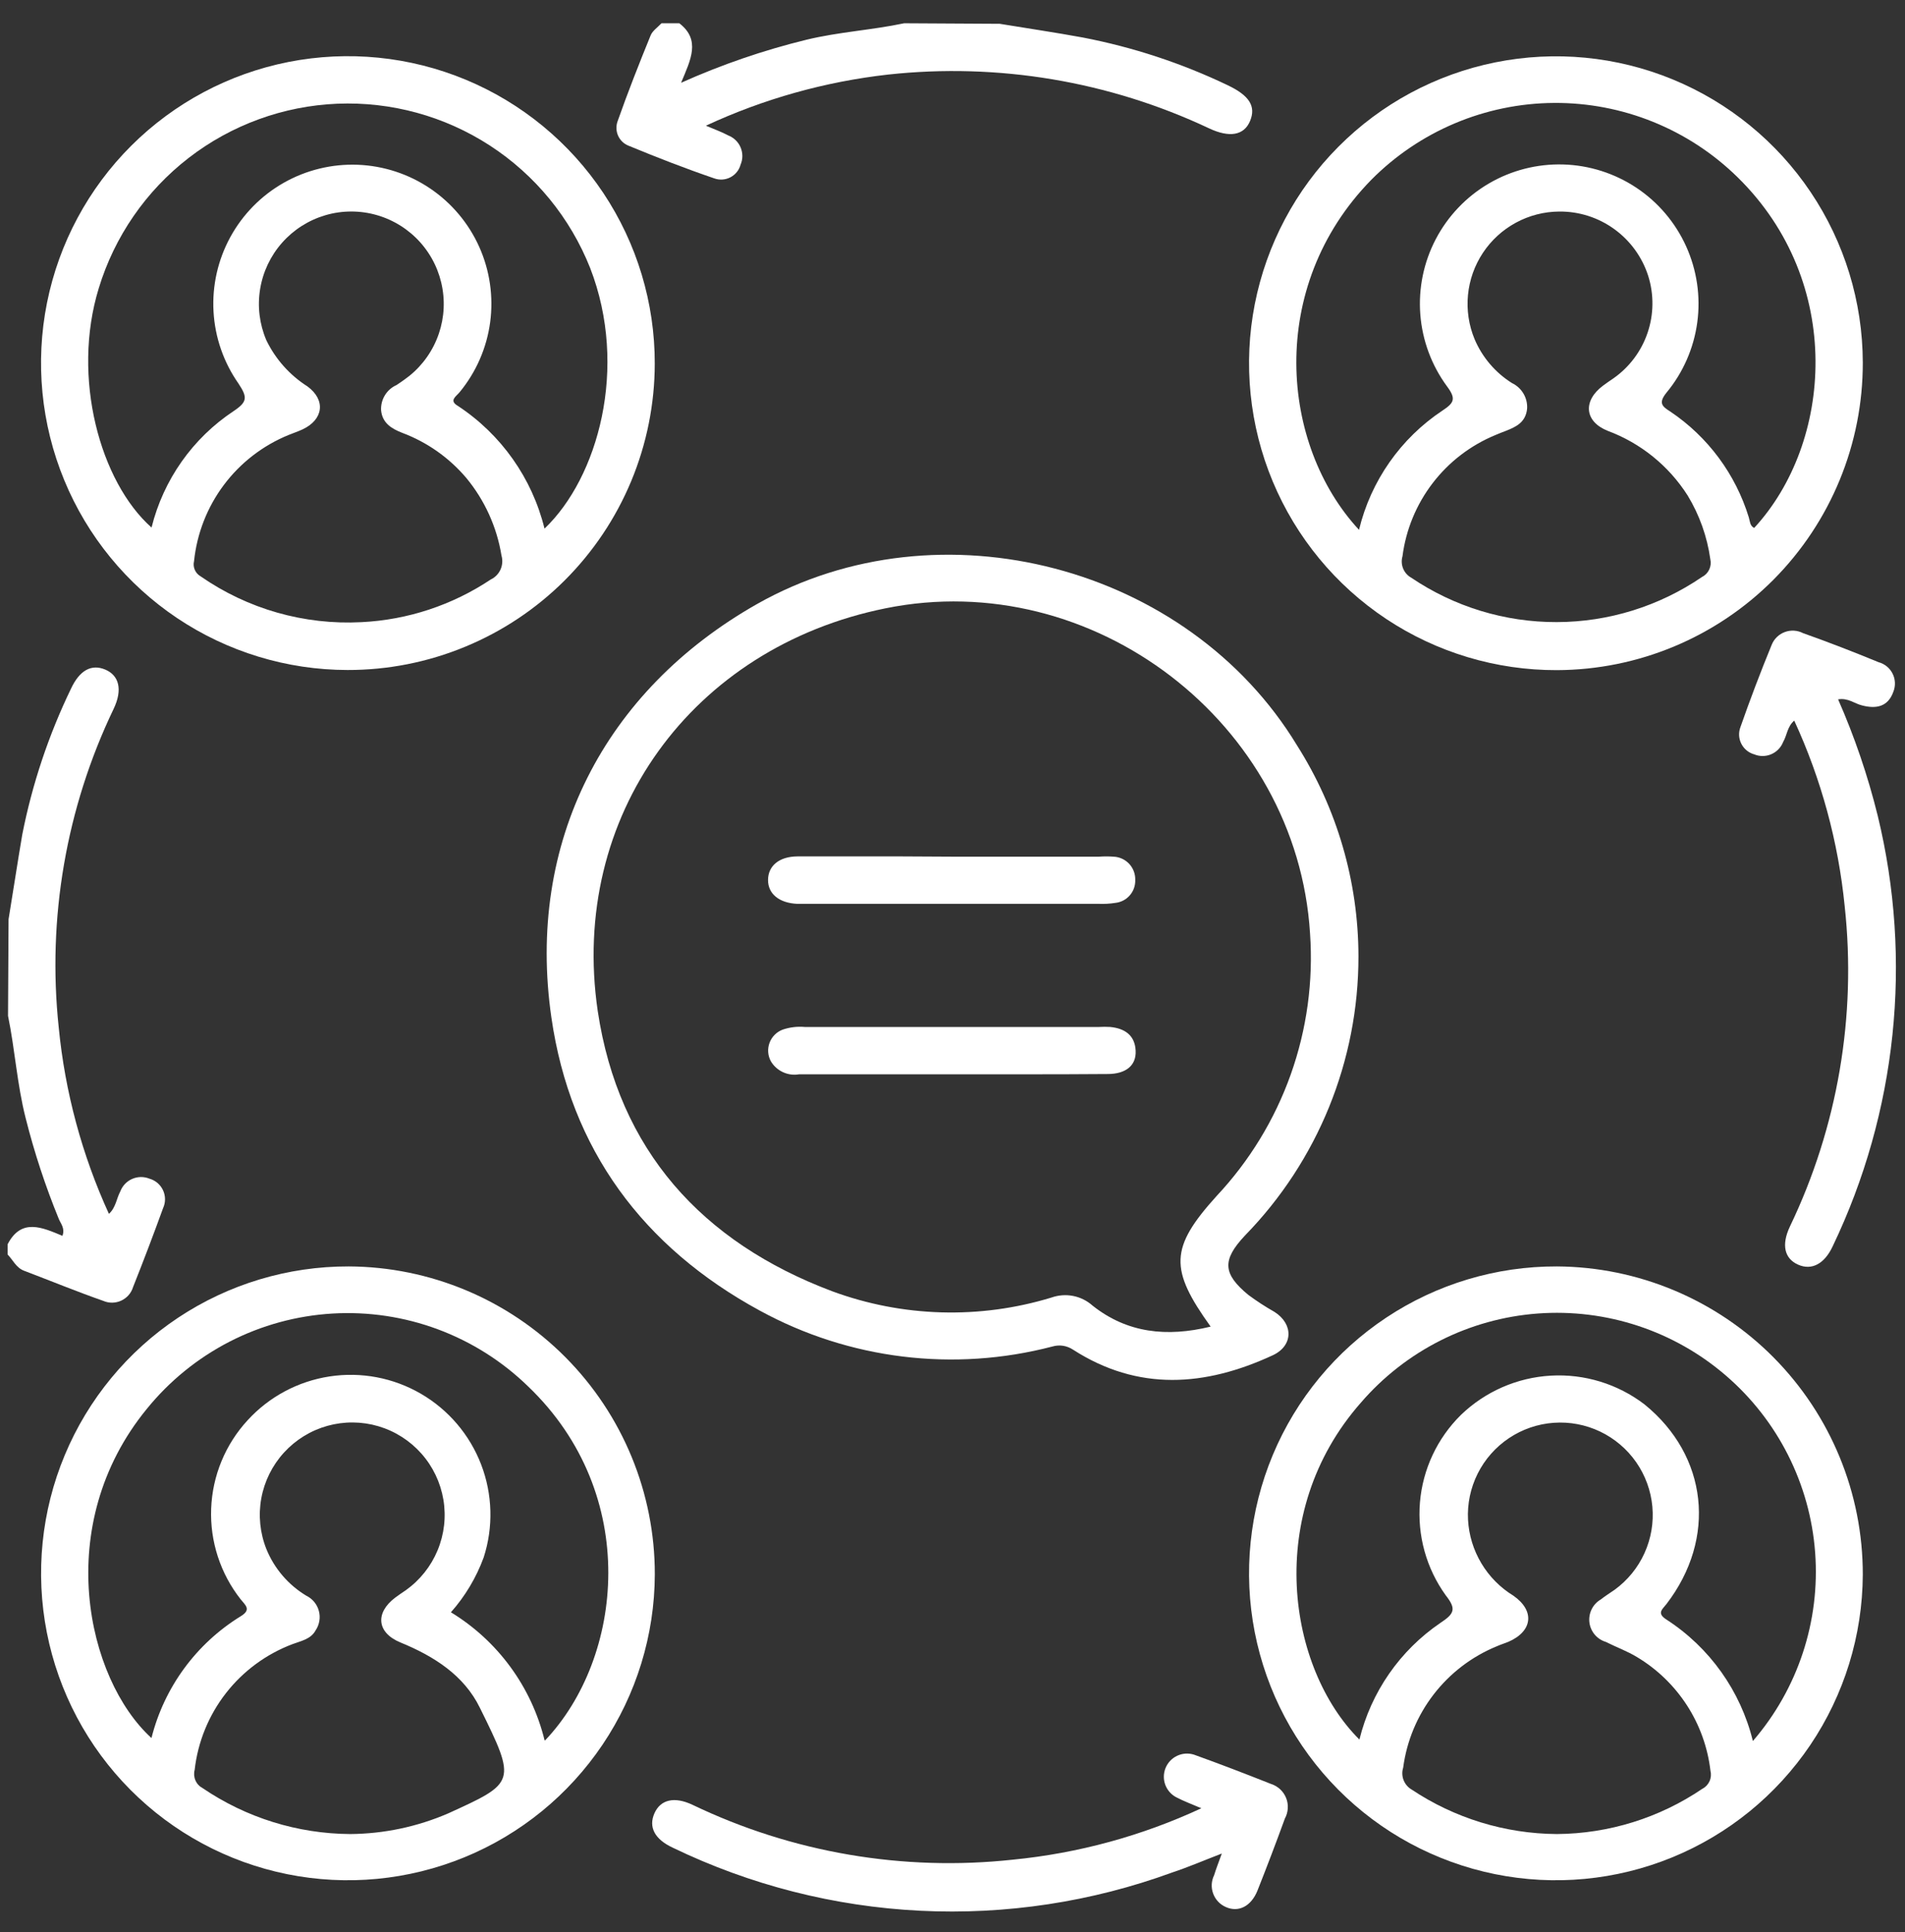
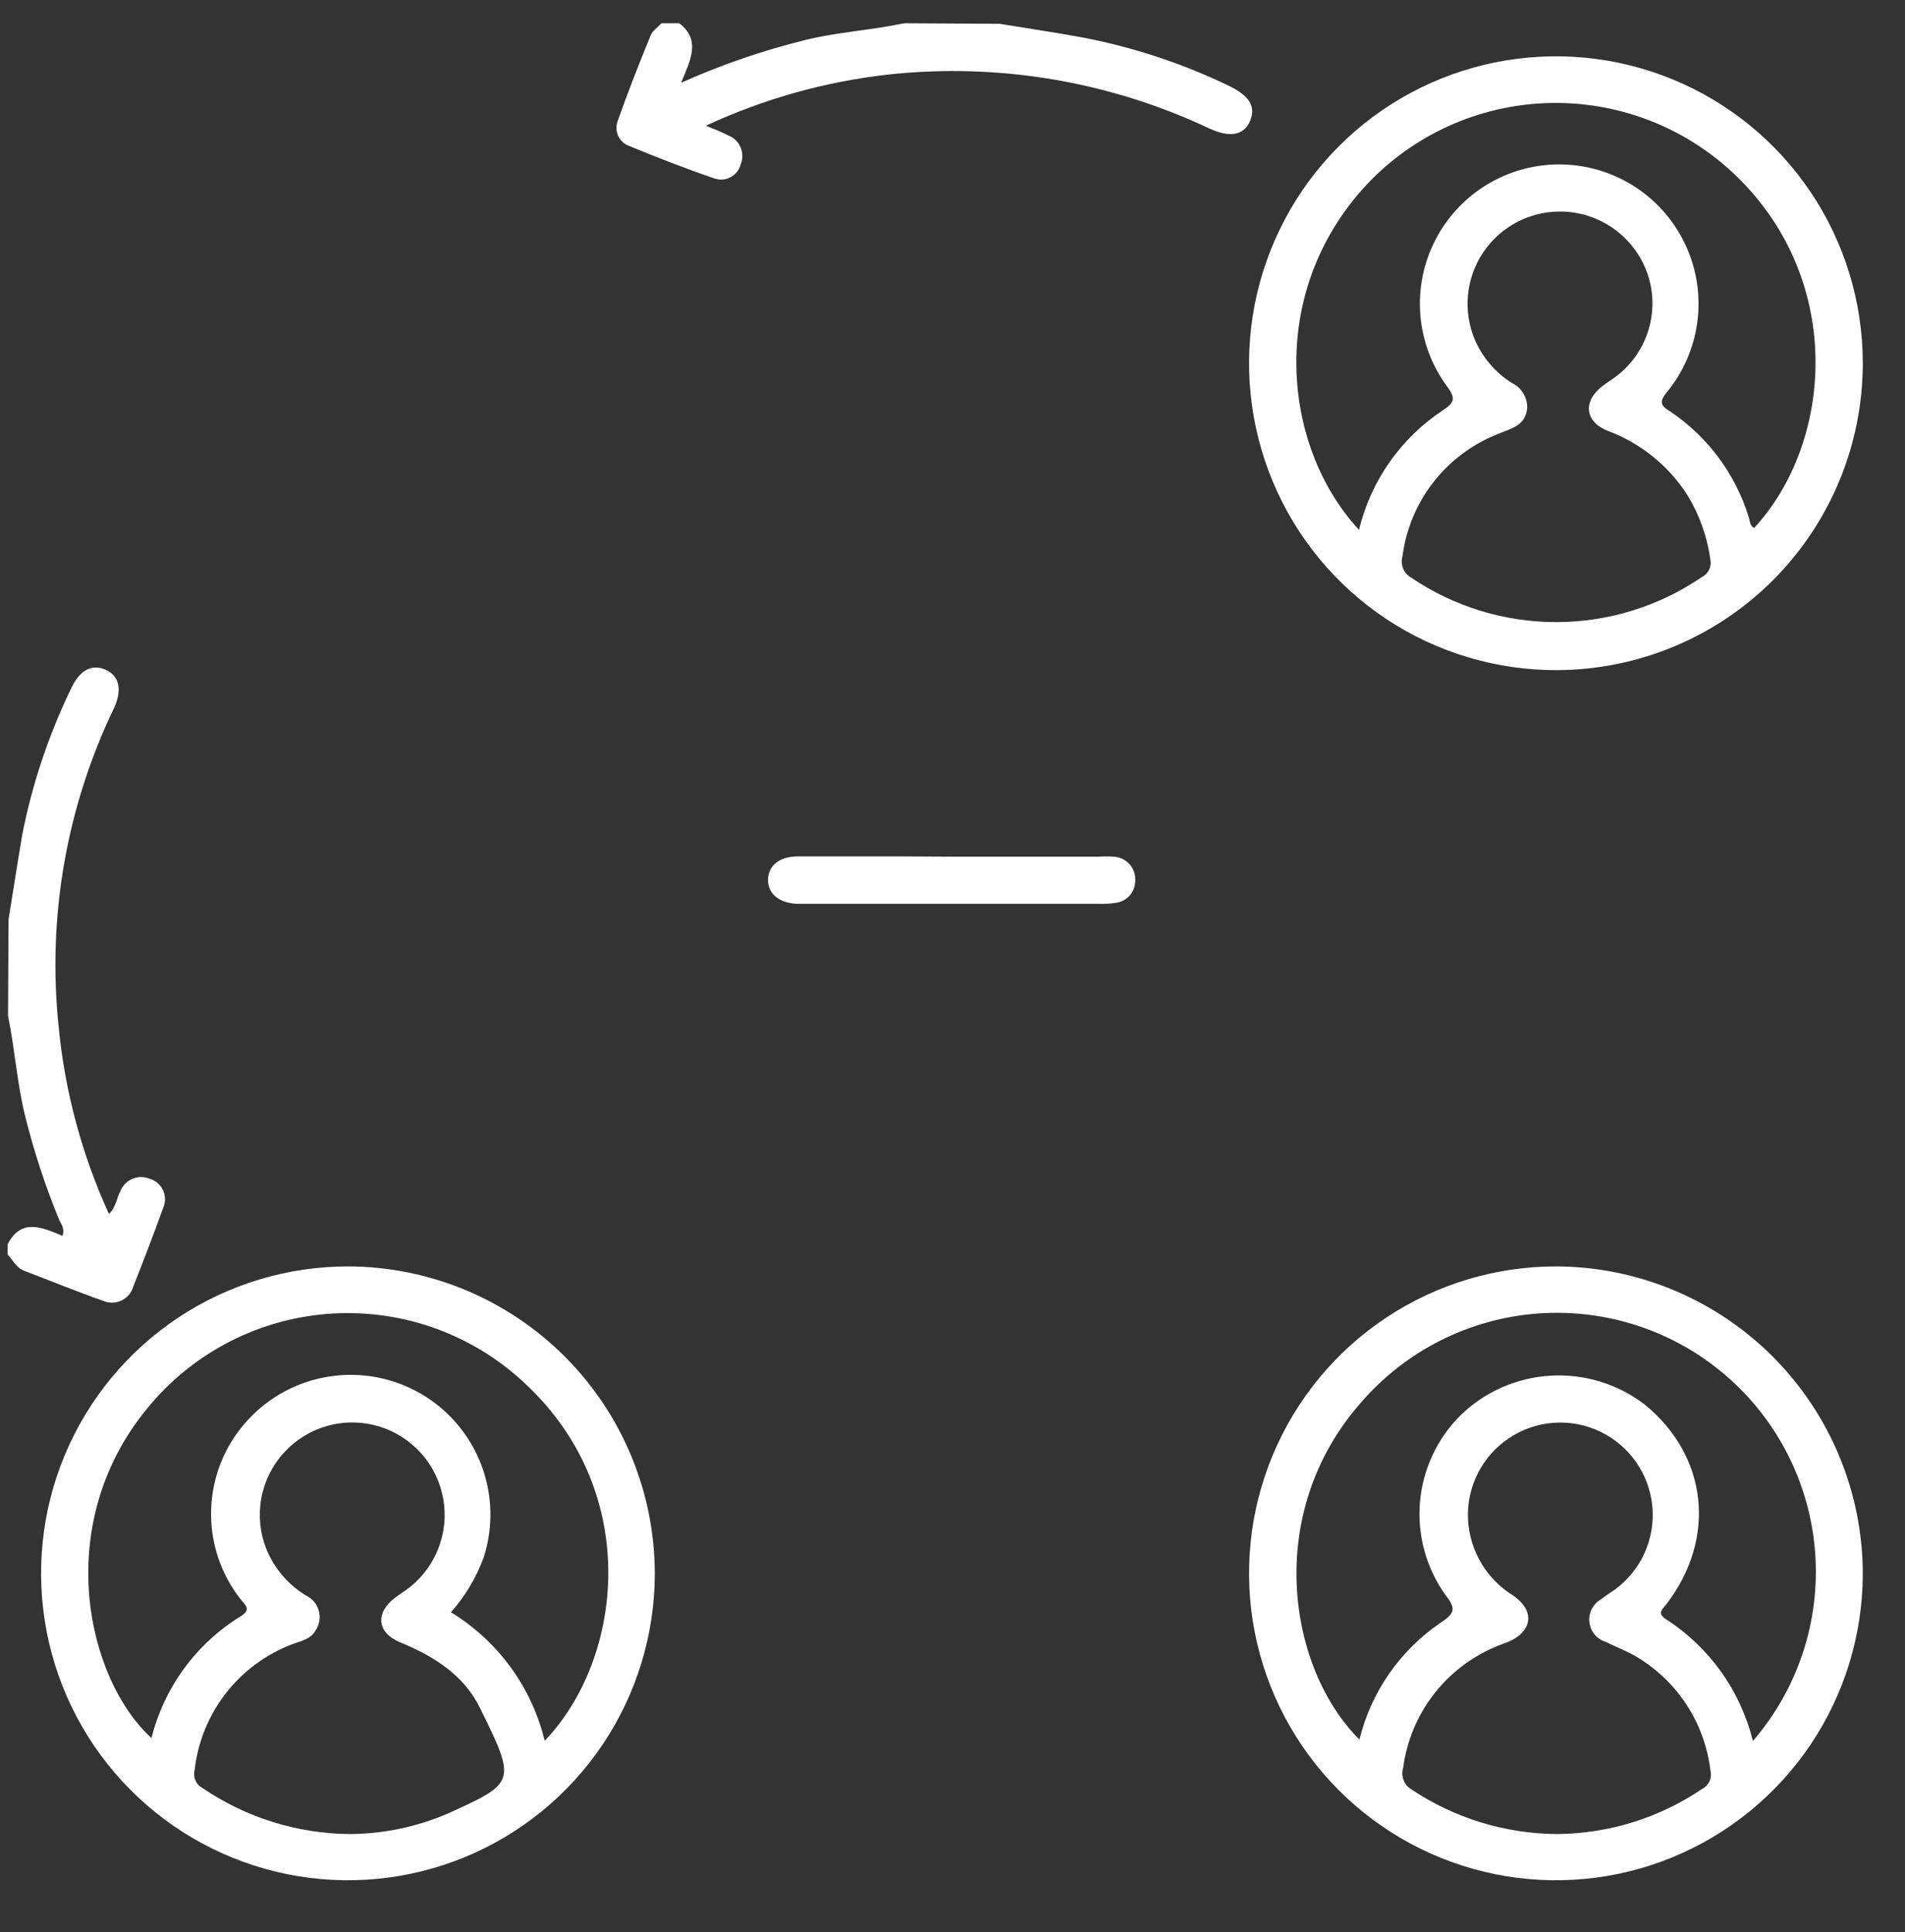
<svg xmlns="http://www.w3.org/2000/svg" width="71" height="72" viewBox="0 0 71 72" fill="none">
  <rect x="0" y="0" width="71" height="72" fill="#333333" stroke="none" />
  <path d="M37.261 0.887C38.283 1.056 39.331 1.209 40.358 1.398C42.227 1.758 44.042 2.355 45.759 3.177C46.562 3.56 46.817 3.958 46.592 4.505C46.367 5.052 45.816 5.139 45.059 4.781C41.335 3.027 37.199 2.334 33.106 2.778C30.752 3.042 28.457 3.686 26.309 4.684C26.606 4.812 26.887 4.909 27.142 5.047C27.245 5.087 27.339 5.147 27.418 5.224C27.497 5.3 27.56 5.392 27.603 5.494C27.646 5.595 27.668 5.705 27.668 5.815C27.668 5.925 27.645 6.034 27.602 6.135C27.575 6.236 27.528 6.33 27.462 6.411C27.397 6.492 27.316 6.558 27.224 6.606C27.132 6.654 27.03 6.683 26.927 6.69C26.823 6.697 26.719 6.682 26.621 6.647C25.543 6.279 24.48 5.865 23.427 5.43C23.251 5.361 23.11 5.224 23.034 5.051C22.959 4.878 22.955 4.682 23.023 4.505C23.401 3.432 23.821 2.369 24.25 1.316C24.321 1.143 24.516 1.015 24.654 0.867H25.318C26.125 1.49 25.742 2.226 25.384 3.085C26.891 2.409 28.456 1.872 30.06 1.48C31.261 1.189 32.493 1.122 33.699 0.867L37.261 0.887Z" fill="white" />
  <path d="M0.319 34.257C0.493 33.205 0.651 32.147 0.83 31.099C1.201 29.215 1.813 27.386 2.649 25.657C2.971 24.972 3.411 24.737 3.922 24.951C4.433 25.166 4.581 25.692 4.234 26.418C2.464 30.109 1.756 34.219 2.189 38.289C2.423 40.692 3.056 43.039 4.06 45.234C4.32 44.994 4.341 44.662 4.484 44.396C4.523 44.293 4.582 44.199 4.658 44.119C4.734 44.039 4.825 43.975 4.926 43.931C5.027 43.887 5.135 43.863 5.246 43.861C5.356 43.86 5.465 43.88 5.567 43.921C5.678 43.952 5.781 44.007 5.869 44.081C5.957 44.156 6.027 44.248 6.076 44.353C6.124 44.457 6.15 44.571 6.15 44.686C6.151 44.801 6.126 44.915 6.078 45.02C5.721 46.004 5.348 46.986 4.959 47.963C4.925 48.074 4.868 48.176 4.792 48.263C4.715 48.35 4.621 48.419 4.516 48.468C4.411 48.516 4.297 48.541 4.181 48.543C4.066 48.544 3.951 48.52 3.845 48.474C2.854 48.127 1.883 47.728 0.902 47.355C0.6 47.243 0.483 46.952 0.283 46.747V46.369C0.794 45.377 1.576 45.74 2.327 46.052C2.43 45.771 2.266 45.602 2.194 45.429C1.694 44.207 1.28 42.952 0.958 41.672C0.636 40.415 0.559 39.117 0.299 37.855L0.319 34.257Z" fill="white" />
  <path d="M58.026 24.972C55.763 24.979 53.549 24.315 51.664 23.064C49.779 21.812 48.308 20.03 47.436 17.943C46.564 15.855 46.331 13.555 46.766 11.335C47.202 9.115 48.285 7.074 49.881 5.47C51.476 3.866 53.512 2.771 55.73 2.324C57.947 1.877 60.248 2.097 62.34 2.958C64.433 3.819 66.223 5.281 67.484 7.159C68.746 9.037 69.422 11.247 69.427 13.509C69.433 16.541 68.236 19.451 66.099 21.601C63.961 23.75 61.057 24.963 58.026 24.972ZM50.651 19.744C51.09 17.922 52.202 16.334 53.763 15.298C54.198 15.012 54.275 14.859 53.932 14.399C53.355 13.615 53.01 12.685 52.935 11.715C52.861 10.745 53.061 9.773 53.512 8.911C53.964 8.049 54.648 7.331 55.488 6.839C56.328 6.347 57.289 6.101 58.261 6.129C59.234 6.157 60.179 6.458 60.99 6.997C61.8 7.536 62.442 8.293 62.843 9.179C63.244 10.066 63.388 11.047 63.258 12.012C63.128 12.976 62.73 13.885 62.109 14.634C61.797 15.022 61.95 15.145 62.257 15.339C63.655 16.279 64.688 17.673 65.18 19.284C65.221 19.417 65.216 19.596 65.379 19.673C68.297 16.514 68.762 10.53 64.761 6.605C62.934 4.813 60.472 3.817 57.913 3.836C55.355 3.854 52.907 4.885 51.106 6.703C47.197 10.699 47.723 16.591 50.651 19.744ZM58.112 7.883C57.548 7.887 56.994 8.029 56.498 8.298C56.003 8.566 55.58 8.952 55.269 9.422C54.957 9.892 54.766 10.432 54.712 10.993C54.658 11.554 54.743 12.12 54.959 12.641C55.246 13.316 55.733 13.887 56.354 14.276C56.532 14.361 56.68 14.497 56.78 14.666C56.88 14.835 56.928 15.03 56.916 15.227C56.865 15.738 56.508 15.906 56.114 16.06C55.986 16.111 55.854 16.157 55.731 16.213C54.807 16.595 54.001 17.213 53.394 18.006C52.786 18.8 52.399 19.739 52.271 20.73C52.227 20.881 52.236 21.042 52.295 21.186C52.354 21.331 52.461 21.452 52.598 21.528C54.198 22.61 56.087 23.187 58.019 23.182C59.951 23.178 61.837 22.592 63.432 21.502C63.551 21.442 63.647 21.345 63.703 21.224C63.76 21.104 63.774 20.968 63.744 20.838C63.627 19.998 63.34 19.192 62.901 18.467C62.197 17.36 61.151 16.513 59.921 16.055C59.047 15.707 58.991 14.935 59.743 14.373C59.87 14.276 60.003 14.189 60.136 14.097C60.729 13.681 61.174 13.086 61.406 12.4C61.639 11.713 61.647 10.971 61.429 10.28C61.204 9.579 60.761 8.968 60.164 8.537C59.568 8.105 58.849 7.876 58.112 7.883Z" fill="white" />
-   <path d="M12.951 24.967C10.689 24.964 8.478 24.29 6.599 23.031C4.72 21.771 3.256 19.983 2.394 17.892C1.531 15.8 1.308 13.5 1.752 11.282C2.197 9.064 3.29 7.028 4.892 5.43C6.494 3.833 8.534 2.747 10.753 2.309C12.973 1.872 15.272 2.102 17.361 2.971C19.449 3.84 21.233 5.31 22.487 7.193C23.74 9.076 24.407 11.289 24.403 13.551C24.401 15.052 24.103 16.539 23.527 17.925C22.95 19.312 22.106 20.571 21.042 21.632C19.979 22.692 18.717 23.532 17.328 24.104C15.94 24.677 14.453 24.97 12.951 24.967ZM20.294 19.698C22.288 17.802 23.432 13.694 21.996 9.989C21.254 8.117 19.949 6.522 18.26 5.425C16.572 4.328 14.584 3.783 12.572 3.865C10.56 3.948 8.624 4.654 7.031 5.885C5.438 7.117 4.267 8.814 3.681 10.74C2.659 14.067 3.732 17.961 5.648 19.658C6.09 17.876 7.184 16.326 8.714 15.314C9.226 14.971 9.225 14.803 8.888 14.292C8.334 13.501 8.012 12.572 7.958 11.608C7.904 10.644 8.121 9.684 8.583 8.837C9.045 7.99 9.735 7.288 10.574 6.812C11.414 6.335 12.37 6.103 13.334 6.14C14.299 6.178 15.234 6.484 16.034 7.025C16.833 7.565 17.466 8.318 17.861 9.199C18.256 10.08 18.396 11.054 18.268 12.011C18.139 12.967 17.745 13.869 17.131 14.614C17.009 14.767 16.717 14.925 17.065 15.125C18.68 16.188 19.833 17.821 20.294 19.698ZM13.472 23.184C15.193 23.1 16.858 22.55 18.291 21.594C18.453 21.517 18.582 21.384 18.655 21.221C18.728 21.057 18.74 20.872 18.69 20.7C18.517 19.636 18.064 18.638 17.377 17.808C16.738 17.055 15.919 16.478 14.995 16.131C14.586 15.973 14.244 15.758 14.203 15.283C14.194 15.087 14.244 14.893 14.347 14.726C14.45 14.559 14.601 14.427 14.78 14.348C14.878 14.287 14.97 14.215 15.062 14.154C15.596 13.782 16.014 13.266 16.267 12.666C16.521 12.066 16.599 11.407 16.492 10.764C16.386 10.122 16.1 9.523 15.667 9.036C15.234 8.55 14.672 8.196 14.046 8.016C13.42 7.836 12.756 7.837 12.131 8.019C11.506 8.202 10.945 8.557 10.514 9.045C10.082 9.533 9.798 10.133 9.694 10.776C9.59 11.419 9.67 12.078 9.926 12.677C10.267 13.382 10.798 13.979 11.459 14.399C12.154 14.91 12.052 15.641 11.27 16.004C11.106 16.08 10.932 16.137 10.759 16.208C9.8 16.598 8.965 17.242 8.344 18.07C7.723 18.898 7.339 19.88 7.232 20.91C7.206 21.018 7.215 21.132 7.26 21.235C7.304 21.337 7.381 21.422 7.478 21.477C9.231 22.695 11.34 23.296 13.472 23.184Z" fill="white" />
  <path d="M69.427 58.68C69.416 60.941 68.736 63.149 67.472 65.024C66.207 66.899 64.415 68.357 62.323 69.213C60.23 70.07 57.93 70.287 55.714 69.837C53.498 69.387 51.465 68.29 49.872 66.685C48.279 65.08 47.198 63.039 46.764 60.819C46.331 58.6 46.566 56.302 47.438 54.216C48.311 52.129 49.783 50.349 51.667 49.099C53.551 47.848 55.764 47.185 58.025 47.192C61.059 47.209 63.962 48.428 66.099 50.581C68.235 52.734 69.432 55.647 69.427 58.68ZM65.338 64.869C67.009 62.93 67.841 60.407 67.651 57.855C67.461 55.303 66.265 52.93 64.326 51.26C62.388 49.589 59.865 48.758 57.312 48.947C54.76 49.137 52.388 50.333 50.718 52.272C47.084 56.401 48.004 62.175 50.666 64.823C51.102 63.05 52.177 61.501 53.687 60.474C54.198 60.136 54.29 59.963 53.886 59.452C53.161 58.448 52.819 57.219 52.922 55.985C53.025 54.752 53.567 53.596 54.448 52.727C55.353 51.854 56.541 51.334 57.797 51.262C59.052 51.19 60.292 51.57 61.291 52.333C63.652 54.249 63.989 57.326 62.109 59.774C61.965 59.963 61.73 60.111 62.109 60.351C63.718 61.392 64.87 63.008 65.328 64.869H65.338ZM58.025 68.344C59.96 68.33 61.847 67.743 63.447 66.657C63.567 66.596 63.661 66.495 63.716 66.373C63.771 66.25 63.782 66.113 63.749 65.983C63.647 65.115 63.348 64.283 62.874 63.549C62.4 62.816 61.764 62.2 61.015 61.751C60.647 61.526 60.233 61.378 59.85 61.184C59.687 61.135 59.543 61.04 59.434 60.91C59.325 60.78 59.257 60.621 59.237 60.453C59.218 60.284 59.248 60.114 59.324 59.962C59.4 59.811 59.519 59.685 59.666 59.6C59.824 59.472 60.003 59.365 60.177 59.242C60.66 58.891 61.044 58.421 61.29 57.877C61.537 57.334 61.638 56.735 61.584 56.141C61.529 55.546 61.321 54.976 60.98 54.486C60.638 53.996 60.175 53.603 59.637 53.346C59.098 53.089 58.501 52.976 57.906 53.019C57.31 53.062 56.736 53.259 56.24 53.591C55.743 53.923 55.342 54.378 55.074 54.912C54.807 55.446 54.682 56.04 54.714 56.636C54.746 57.209 54.917 57.765 55.212 58.257C55.506 58.749 55.916 59.163 56.405 59.462C57.218 60.029 57.116 60.791 56.221 61.179C56.073 61.24 55.92 61.286 55.772 61.353C54.847 61.734 54.039 62.353 53.429 63.146C52.819 63.939 52.428 64.879 52.297 65.87C52.249 66.021 52.254 66.183 52.311 66.331C52.367 66.478 52.472 66.603 52.608 66.683C54.213 67.754 56.096 68.331 58.025 68.344Z" fill="white" />
  <path d="M24.405 58.67C24.397 60.931 23.719 63.139 22.456 65.015C21.193 66.891 19.403 68.351 17.311 69.209C15.219 70.068 12.919 70.287 10.703 69.839C8.486 69.391 6.452 68.296 4.858 66.693C3.263 65.089 2.18 63.049 1.745 60.83C1.31 58.61 1.542 56.312 2.413 54.225C3.284 52.138 4.754 50.356 6.637 49.104C8.52 47.852 10.732 47.187 12.994 47.192C16.028 47.205 18.932 48.421 21.071 50.573C23.21 52.724 24.409 55.636 24.405 58.67ZM20.317 64.853C23.23 61.787 23.894 55.691 19.683 51.663C18.723 50.729 17.579 50.005 16.324 49.537C15.069 49.07 13.73 48.869 12.392 48.948C11.055 49.027 9.749 49.383 8.557 49.995C7.366 50.607 6.315 51.461 5.471 52.502C1.93 56.825 3.228 62.564 5.645 64.766C6.119 62.878 7.313 61.249 8.972 60.228C9.376 59.983 9.151 59.82 8.972 59.6C8.214 58.639 7.823 57.439 7.87 56.216C7.917 54.992 8.398 53.826 9.227 52.926C10.029 52.048 11.107 51.472 12.282 51.292C13.457 51.112 14.658 51.339 15.686 51.936C16.714 52.533 17.506 53.464 17.932 54.573C18.358 55.683 18.392 56.905 18.027 58.036C17.751 58.788 17.337 59.481 16.806 60.08C18.556 61.146 19.811 62.863 20.297 64.853H20.317ZM13.055 68.344C14.312 68.334 15.555 68.072 16.709 67.572C19.208 66.433 19.264 66.422 17.884 63.637C17.292 62.426 16.172 61.716 14.925 61.205C14.041 60.842 13.975 60.101 14.731 59.533C14.859 59.436 14.992 59.349 15.125 59.258C15.651 58.883 16.062 58.368 16.309 57.771C16.557 57.174 16.632 56.52 16.525 55.883C16.418 55.245 16.135 54.651 15.706 54.167C15.278 53.684 14.722 53.33 14.102 53.147C13.483 52.965 12.824 52.96 12.202 53.133C11.579 53.307 11.018 53.653 10.583 54.13C10.148 54.607 9.855 55.197 9.739 55.833C9.623 56.469 9.689 57.124 9.928 57.724C10.223 58.449 10.745 59.058 11.415 59.462C11.529 59.517 11.63 59.596 11.711 59.694C11.792 59.792 11.851 59.906 11.884 60.029C11.917 60.151 11.924 60.28 11.902 60.405C11.881 60.53 11.834 60.65 11.762 60.755C11.583 61.087 11.215 61.148 10.904 61.266C9.923 61.636 9.063 62.269 8.42 63.095C7.776 63.922 7.373 64.911 7.255 65.952C7.22 66.082 7.23 66.22 7.284 66.344C7.337 66.468 7.432 66.569 7.551 66.632C9.175 67.736 11.091 68.332 13.055 68.344Z" fill="white" />
-   <path d="M50.63 35.637C50.634 39.525 49.115 43.26 46.399 46.042C45.541 46.956 45.571 47.467 46.527 48.254C46.839 48.485 47.165 48.697 47.503 48.888C48.213 49.343 48.198 50.15 47.436 50.503C44.922 51.668 42.423 51.857 39.991 50.293C39.879 50.219 39.753 50.17 39.62 50.149C39.488 50.129 39.353 50.138 39.224 50.176C35.553 51.136 31.654 50.659 28.324 48.842C23.97 46.476 21.261 42.832 20.551 37.921C19.605 31.4 22.518 25.738 28.216 22.508C35.028 18.655 44.278 21.077 48.341 27.777C49.833 30.128 50.627 32.853 50.63 35.637ZM45.121 49.435C43.588 47.299 43.588 46.507 45.346 44.565C46.568 43.262 47.507 41.722 48.106 40.04C48.705 38.358 48.95 36.57 48.826 34.788C48.341 26.934 40.737 21.103 33.01 22.667C25.789 24.123 21.21 30.419 22.278 37.676C23.055 42.853 26.157 46.287 31.012 48.116C33.638 49.086 36.51 49.168 39.188 48.352C39.447 48.26 39.726 48.239 39.996 48.292C40.266 48.345 40.516 48.47 40.721 48.653C42.009 49.675 43.486 49.834 45.121 49.435Z" fill="white" />
-   <path d="M44.775 67.383C44.392 67.22 44.116 67.117 43.861 66.984C43.665 66.889 43.513 66.722 43.434 66.519C43.356 66.316 43.358 66.091 43.438 65.889C43.519 65.686 43.673 65.522 43.87 65.429C44.067 65.335 44.291 65.32 44.499 65.385C45.465 65.732 46.421 66.1 47.376 66.479C47.502 66.519 47.618 66.588 47.714 66.678C47.811 66.769 47.886 66.879 47.935 67.002C47.984 67.125 48.005 67.257 47.996 67.39C47.988 67.522 47.951 67.65 47.888 67.766C47.56 68.666 47.218 69.565 46.865 70.454C46.63 71.037 46.16 71.277 45.685 71.063C45.577 71.015 45.479 70.947 45.399 70.861C45.318 70.775 45.255 70.673 45.215 70.562C45.174 70.452 45.156 70.334 45.162 70.216C45.169 70.098 45.199 69.983 45.251 69.877C45.322 69.642 45.414 69.412 45.537 69.07C44.862 69.33 44.28 69.581 43.692 69.775C40.686 70.875 37.49 71.36 34.293 71.202C31.096 71.044 27.963 70.246 25.08 68.855C24.395 68.538 24.165 68.083 24.39 67.572C24.615 67.061 25.131 66.933 25.811 67.255C29.522 69.035 33.657 69.743 37.748 69.299C40.182 69.061 42.558 68.413 44.775 67.383Z" fill="white" />
-   <path d="M66.872 26.853C66.611 27.073 66.606 27.395 66.458 27.65C66.418 27.752 66.358 27.844 66.282 27.923C66.206 28.001 66.115 28.063 66.015 28.106C65.915 28.149 65.807 28.171 65.698 28.172C65.589 28.173 65.481 28.152 65.38 28.11C65.276 28.081 65.18 28.031 65.097 27.962C65.014 27.894 64.946 27.809 64.898 27.712C64.85 27.616 64.822 27.511 64.817 27.403C64.812 27.296 64.83 27.189 64.869 27.088C65.226 26.066 65.615 25.044 66.034 24.022C66.078 23.914 66.144 23.817 66.229 23.735C66.313 23.654 66.413 23.592 66.522 23.552C66.632 23.511 66.748 23.494 66.865 23.501C66.981 23.508 67.095 23.539 67.199 23.593C68.15 23.93 69.085 24.293 70.015 24.676C70.127 24.706 70.232 24.76 70.322 24.833C70.412 24.906 70.485 24.998 70.537 25.102C70.59 25.205 70.619 25.319 70.624 25.435C70.629 25.551 70.61 25.667 70.567 25.775C70.367 26.342 69.923 26.424 69.396 26.286C69.115 26.219 68.885 26 68.507 26.061C69.123 27.462 69.617 28.914 69.984 30.4C71.291 35.782 70.697 41.451 68.303 46.446C67.996 47.1 67.521 47.351 67.015 47.126C66.509 46.901 66.386 46.395 66.708 45.71C68.49 41.998 69.198 37.861 68.752 33.767C68.514 31.374 67.879 29.037 66.872 26.853Z" fill="white" />
  <path d="M35.539 31.923H40.956C41.138 31.91 41.321 31.91 41.503 31.923C41.725 31.932 41.934 32.029 42.086 32.191C42.237 32.354 42.318 32.57 42.311 32.792C42.318 33.001 42.246 33.206 42.108 33.364C41.971 33.523 41.778 33.623 41.57 33.645C41.367 33.677 41.161 33.689 40.956 33.681H29.714C29.039 33.65 28.62 33.308 28.625 32.786C28.63 32.265 29.039 31.918 29.719 31.913C31.022 31.913 32.325 31.913 33.628 31.913L35.539 31.923Z" fill="white" />
-   <path d="M35.478 40.032H29.785C29.582 40.068 29.372 40.041 29.185 39.955C28.997 39.869 28.839 39.729 28.733 39.552C28.674 39.446 28.64 39.33 28.631 39.21C28.622 39.09 28.64 38.969 28.682 38.856C28.724 38.744 28.79 38.642 28.876 38.557C28.961 38.472 29.064 38.407 29.177 38.366C29.439 38.278 29.715 38.245 29.99 38.269H40.962C41.1 38.261 41.238 38.261 41.376 38.269C41.912 38.32 42.296 38.571 42.326 39.148C42.357 39.725 41.933 40.017 41.304 40.022C39.367 40.037 37.42 40.032 35.478 40.032Z" fill="white" />
</svg>